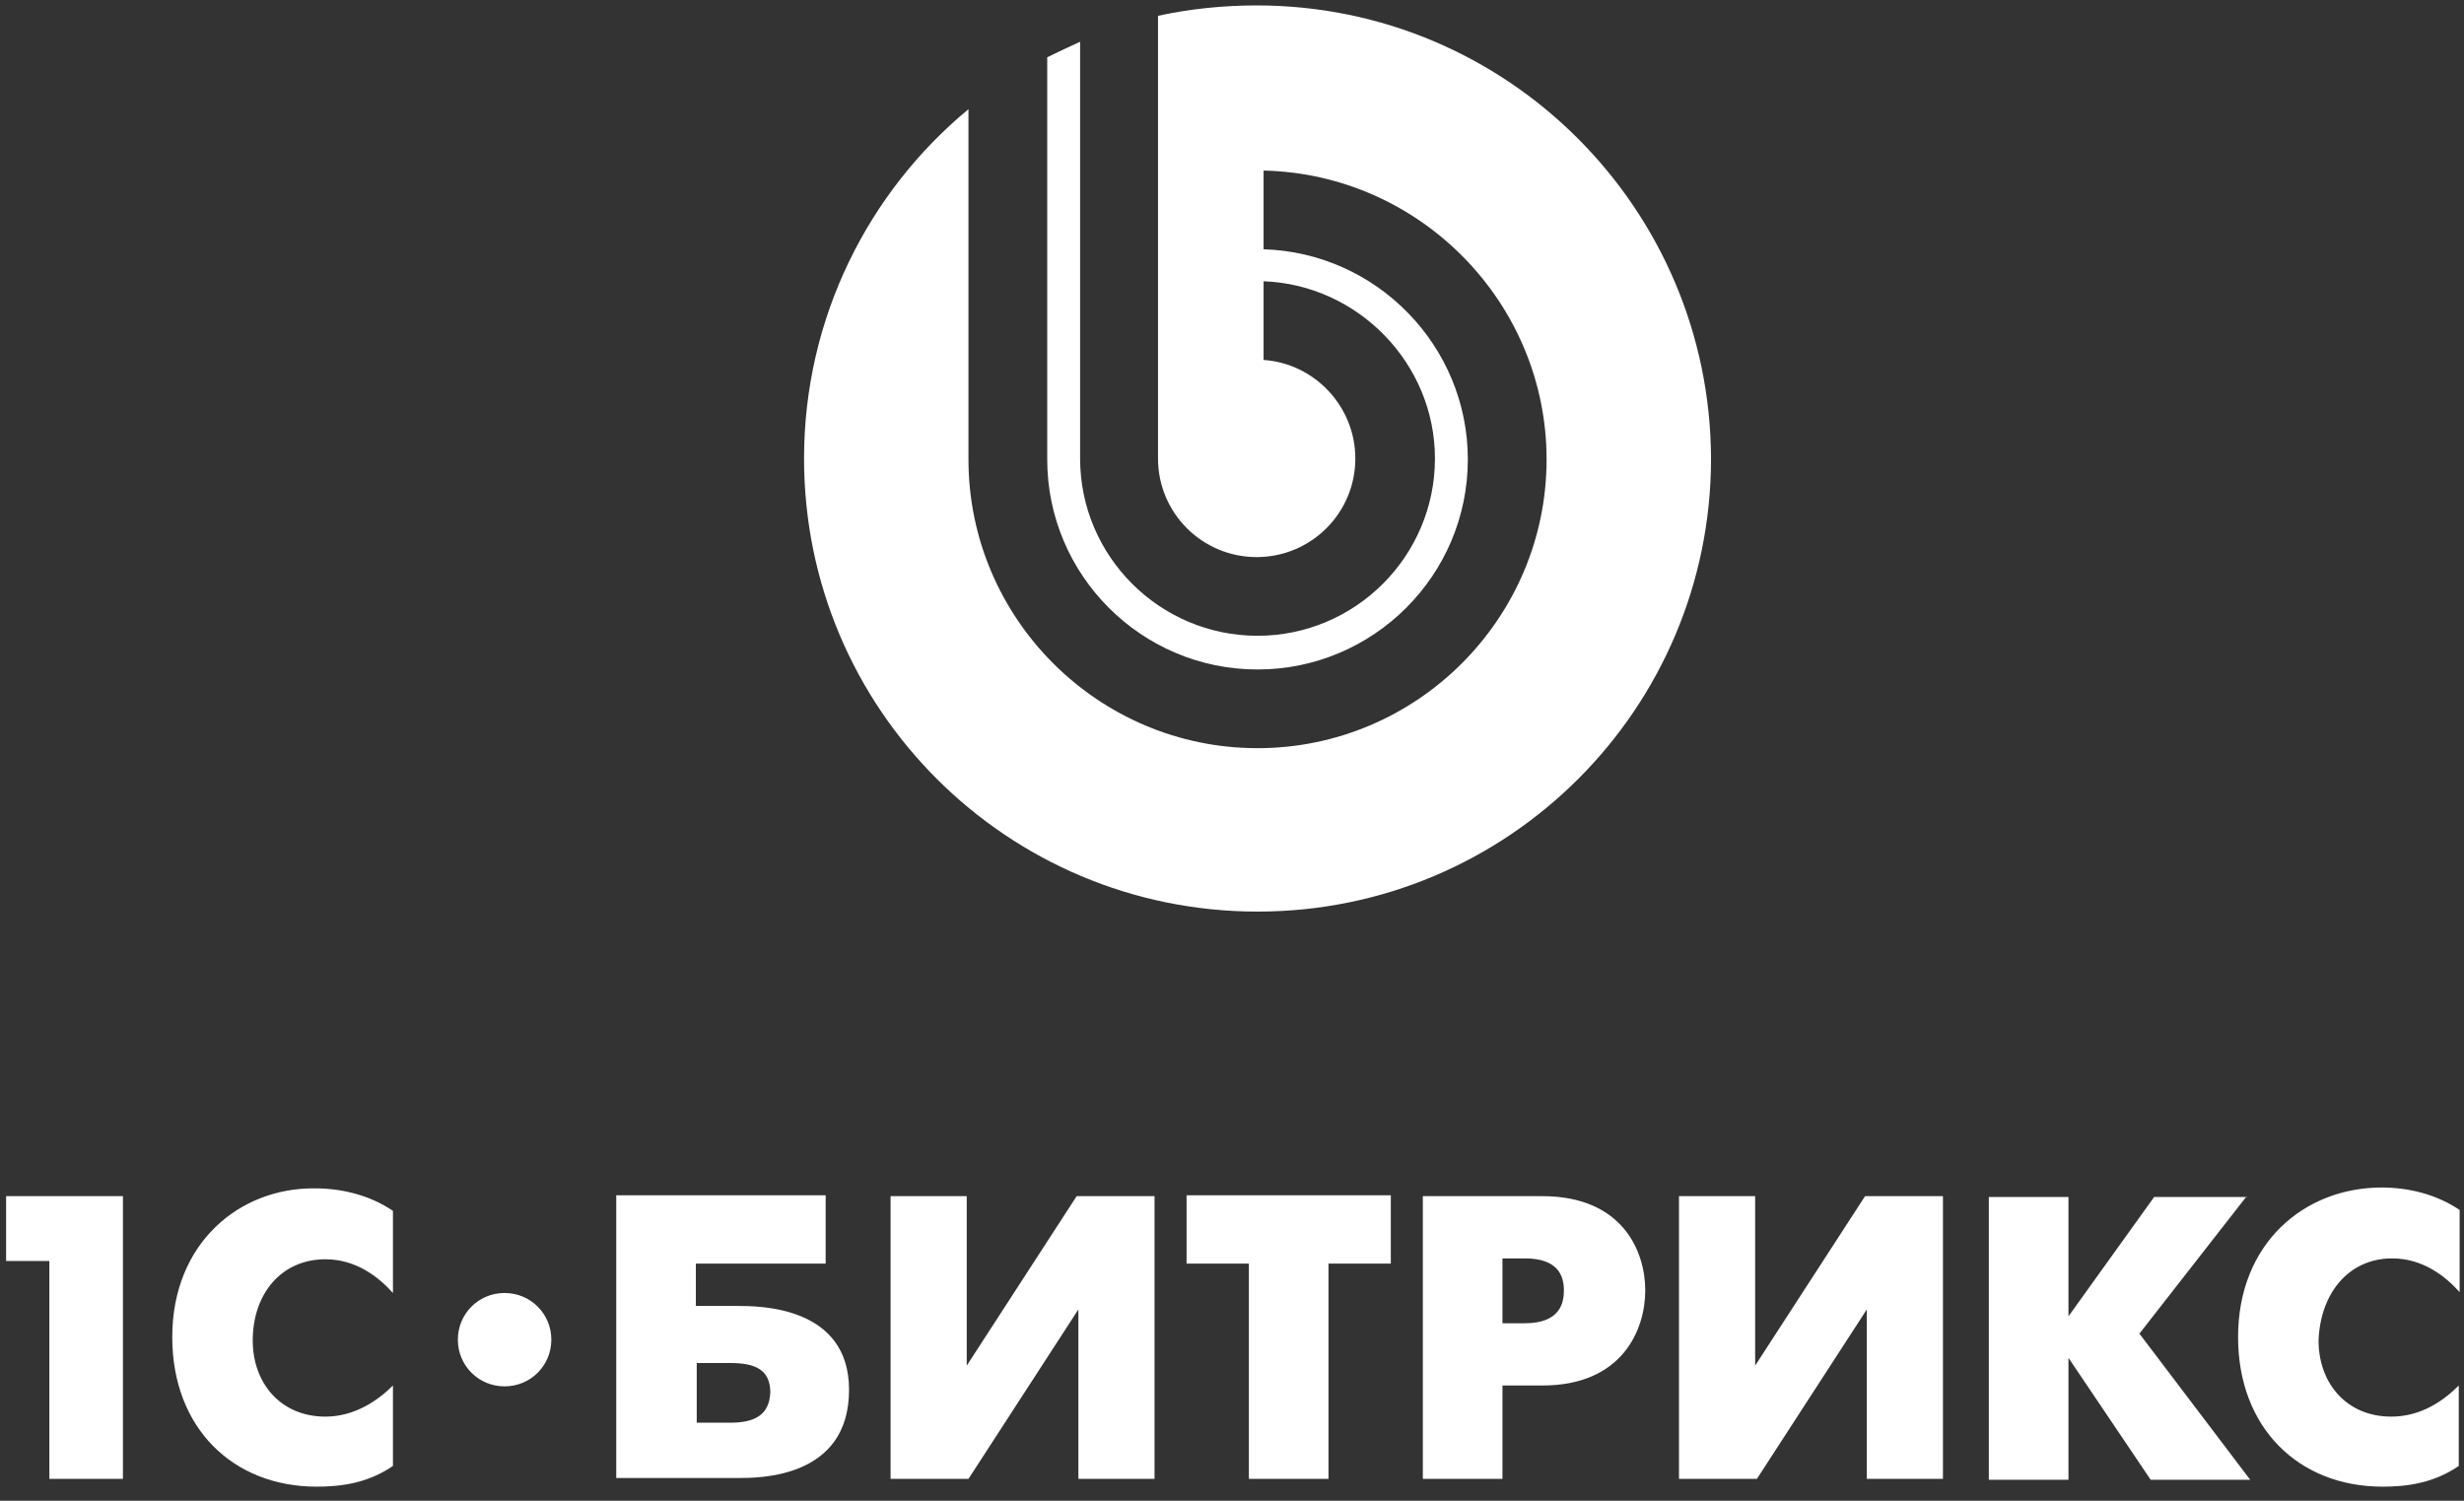
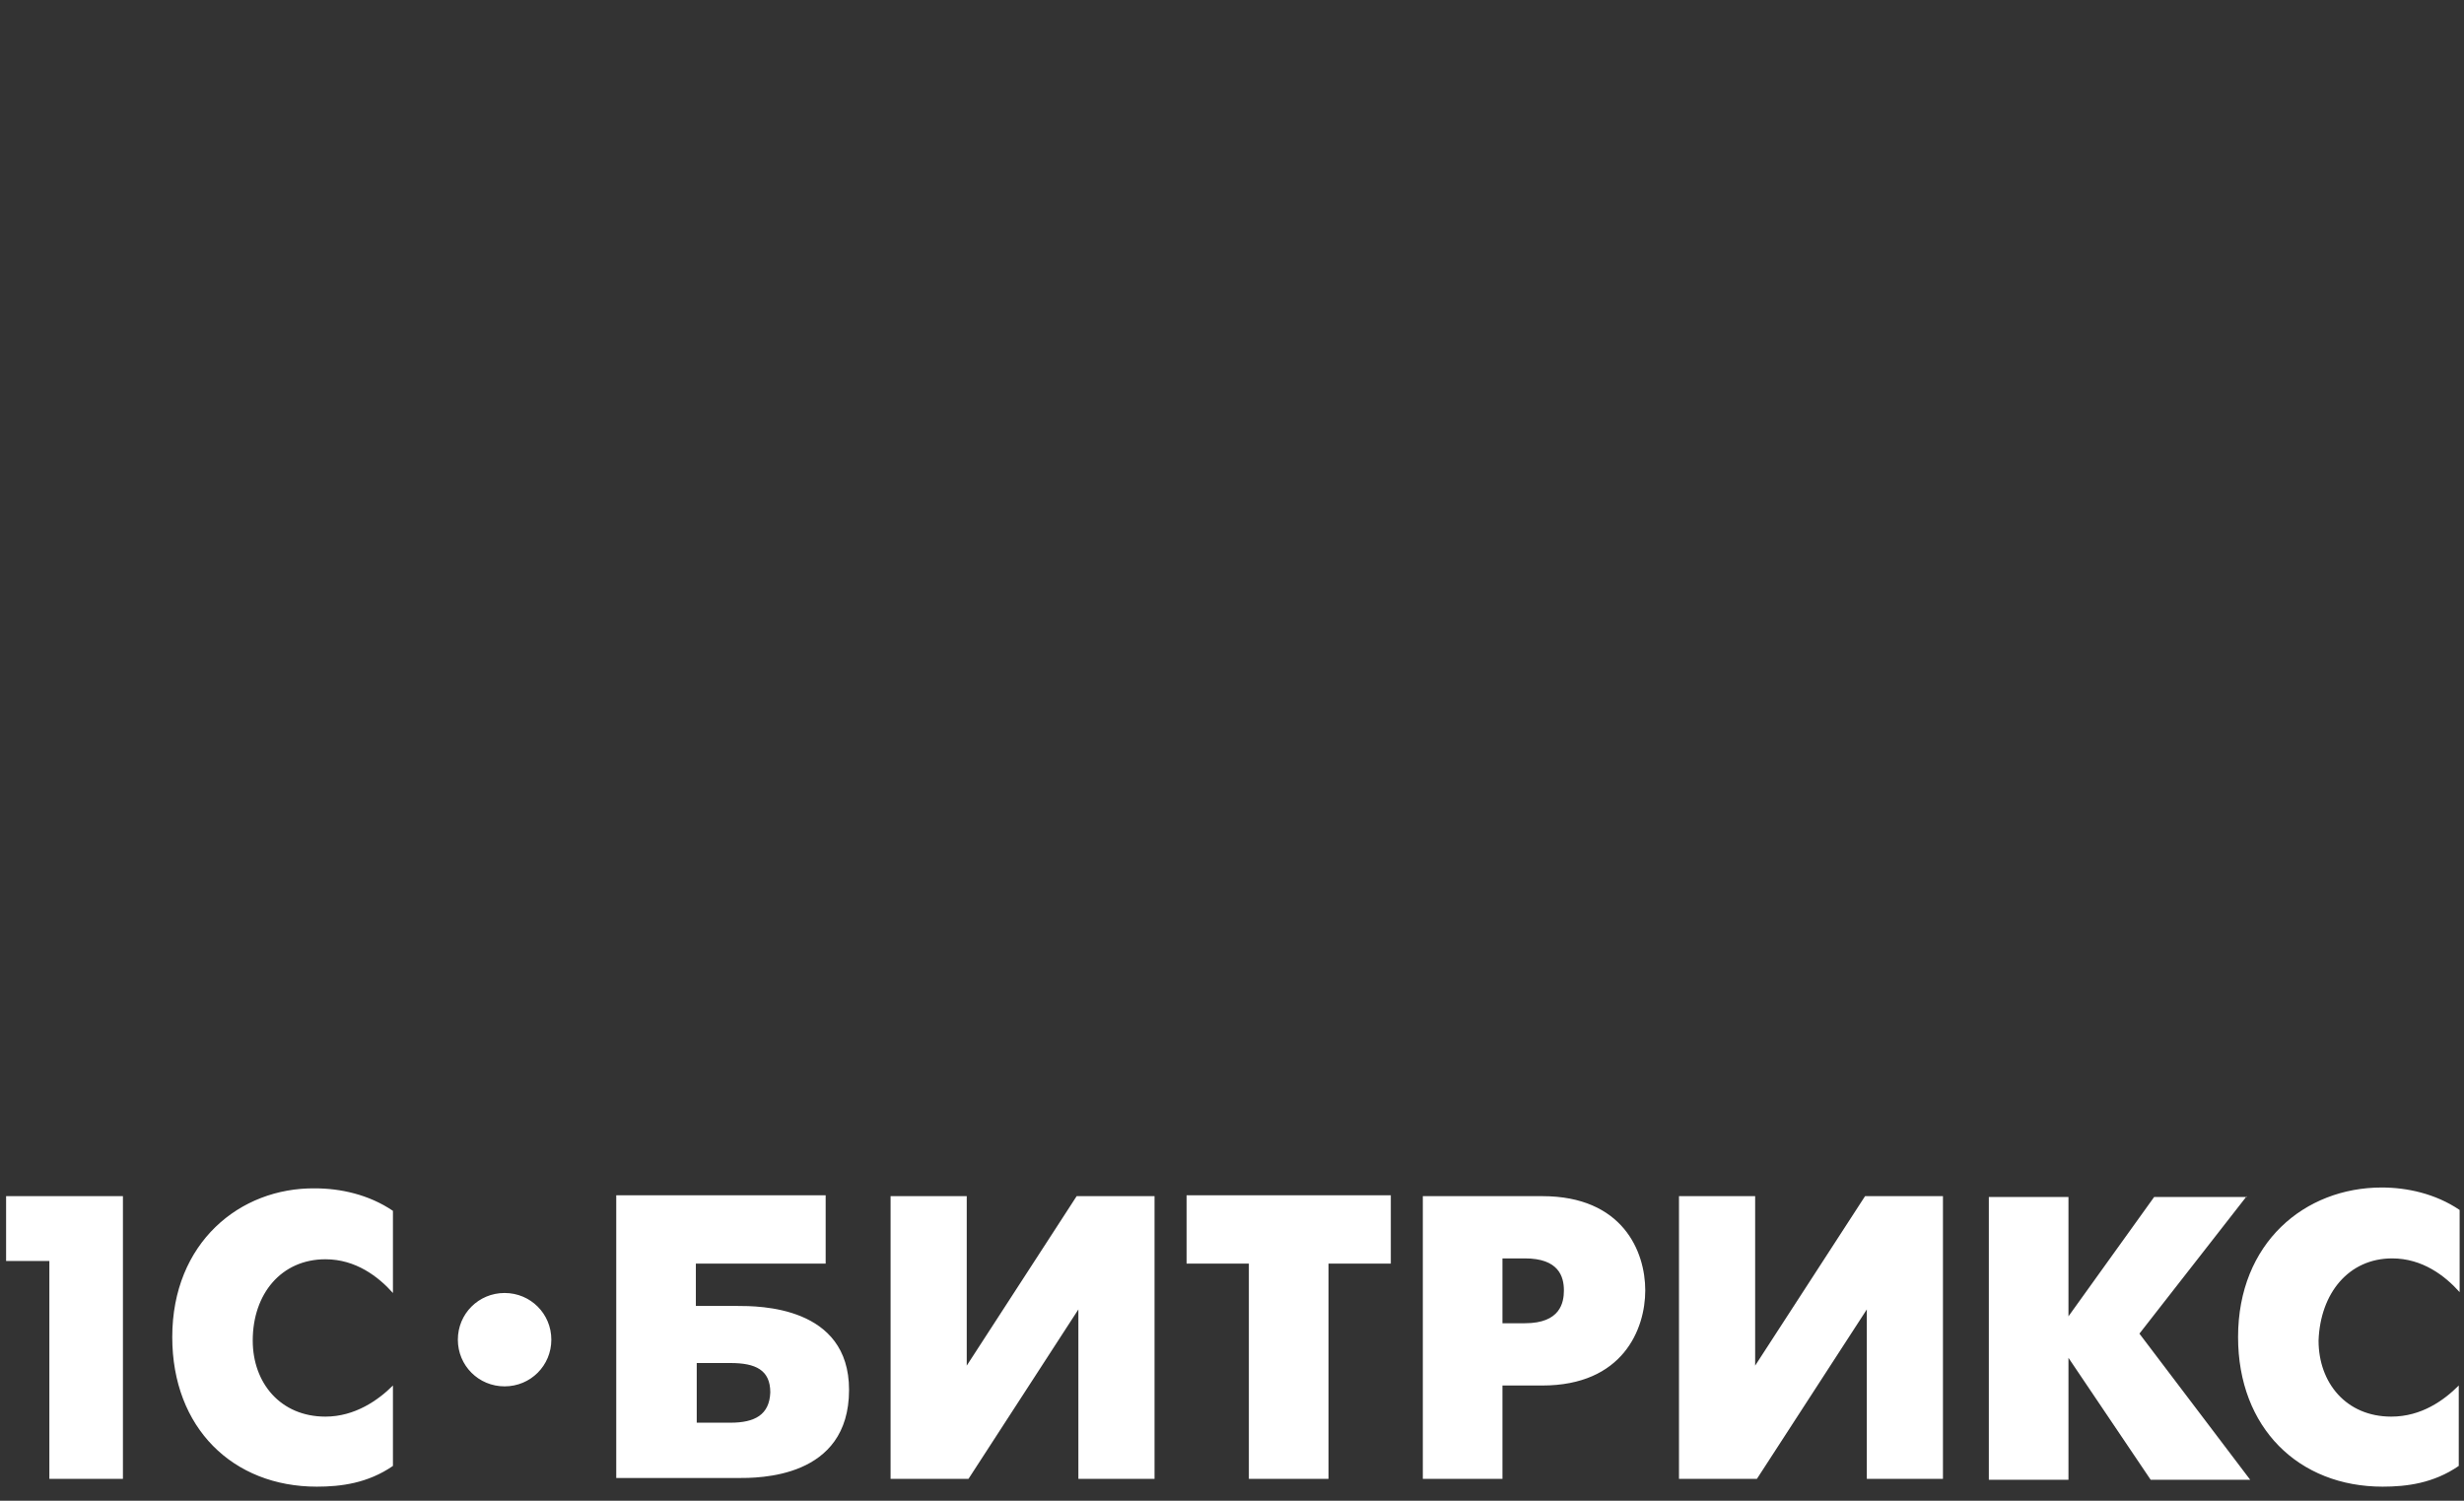
<svg xmlns="http://www.w3.org/2000/svg" width="110" height="67" viewBox="0 0 110 67" fill="none">
  <rect x="0" y="0" width="110" height="67" fill="#333333" stroke="none" />
  <path fill-rule="evenodd" clip-rule="evenodd" d="M22.526 57.725C21.367 57.725 20.44 58.652 20.44 59.81C20.44 60.968 21.367 61.894 22.526 61.894C23.686 61.894 24.613 60.968 24.613 59.81C24.613 58.652 23.686 57.725 22.526 57.725ZM106.792 56.181C108.144 56.181 109.148 56.953 109.805 57.687V54.019C108.723 53.286 107.448 53.016 106.328 53.016C102.889 53.016 99.914 55.486 99.914 59.694C99.914 63.747 102.619 66.372 106.367 66.372C107.448 66.372 108.646 66.218 109.766 65.446V61.856C109.11 62.512 108.105 63.245 106.753 63.245C104.744 63.245 103.507 61.74 103.507 59.848C103.585 57.725 104.86 56.181 106.792 56.181ZM100.301 53.402L95.51 59.54L100.455 66.064H96.012L92.342 60.62V66.064H88.787V53.44H92.342V58.767L96.167 53.44H100.301V53.402ZM78.355 60.968V53.402H74.955V66.025H78.433L83.34 58.459V66.025H86.739V53.402H83.262L78.355 60.968ZM68.078 59.076H67.074V56.181H68.078C69.585 56.181 69.817 56.992 69.817 57.609C69.817 58.15 69.662 59.076 68.078 59.076ZM68.851 53.402H63.519V66.025H67.074V61.856H68.851C72.444 61.856 73.449 59.346 73.449 57.609C73.449 55.872 72.444 53.402 68.851 53.402ZM52.972 56.413H55.753V66.025H59.308V56.413H62.09V53.363H52.972V56.413ZM43.158 60.968V53.402H39.758V66.025H43.235L48.142 58.459V66.025H51.542V53.402H48.065L43.158 60.968ZM32.61 63.516H31.104V60.852H32.61C33.731 60.852 34.388 61.161 34.388 62.165C34.349 63.168 33.692 63.516 32.61 63.516ZM32.919 58.304H31.065V56.413H36.86V53.363H27.511V65.986H32.919C33.847 65.986 37.904 66.025 37.904 62.049C37.904 58.304 33.885 58.304 32.919 58.304ZM7.69 59.694C7.69 63.747 10.395 66.372 14.142 66.372C15.224 66.372 16.422 66.218 17.542 65.446V61.856C16.886 62.512 15.842 63.245 14.529 63.245C12.52 63.245 11.283 61.74 11.283 59.848C11.283 57.764 12.558 56.22 14.529 56.22C15.881 56.22 16.886 56.992 17.542 57.725V54.058C16.461 53.325 15.186 53.054 14.065 53.054C10.704 53.016 7.69 55.486 7.69 59.694ZM0.272 56.297H2.204V66.025H5.488V53.402H0.272V56.297Z" fill="white" />
-   <path fill-rule="evenodd" clip-rule="evenodd" d="M56.101 0.242C54.594 0.242 53.126 0.397 51.697 0.705V20.47C51.697 22.902 53.667 24.871 56.101 24.871C58.535 24.871 60.506 22.902 60.506 20.47C60.506 18.154 58.69 16.224 56.41 16.07V12.557C60.622 12.711 64.06 16.224 64.06 20.47C64.06 24.832 60.506 28.384 56.14 28.384C51.774 28.384 48.219 24.832 48.219 20.47V1.864C47.717 2.095 47.215 2.327 46.751 2.558V20.509C46.751 25.682 50.963 29.889 56.14 29.889C61.317 29.889 65.528 25.682 65.528 20.509C65.528 15.452 61.471 11.283 56.41 11.128V7.615C63.403 7.77 69.044 13.522 69.044 20.509C69.044 27.612 63.249 33.402 56.14 33.402C49.031 33.402 43.235 27.612 43.235 20.509V4.875C38.754 8.58 35.895 14.216 35.895 20.47C35.895 31.665 44.974 40.698 56.14 40.698C67.344 40.698 76.385 31.627 76.385 20.47C76.346 9.314 67.306 0.242 56.101 0.242Z" fill="white" />
</svg>